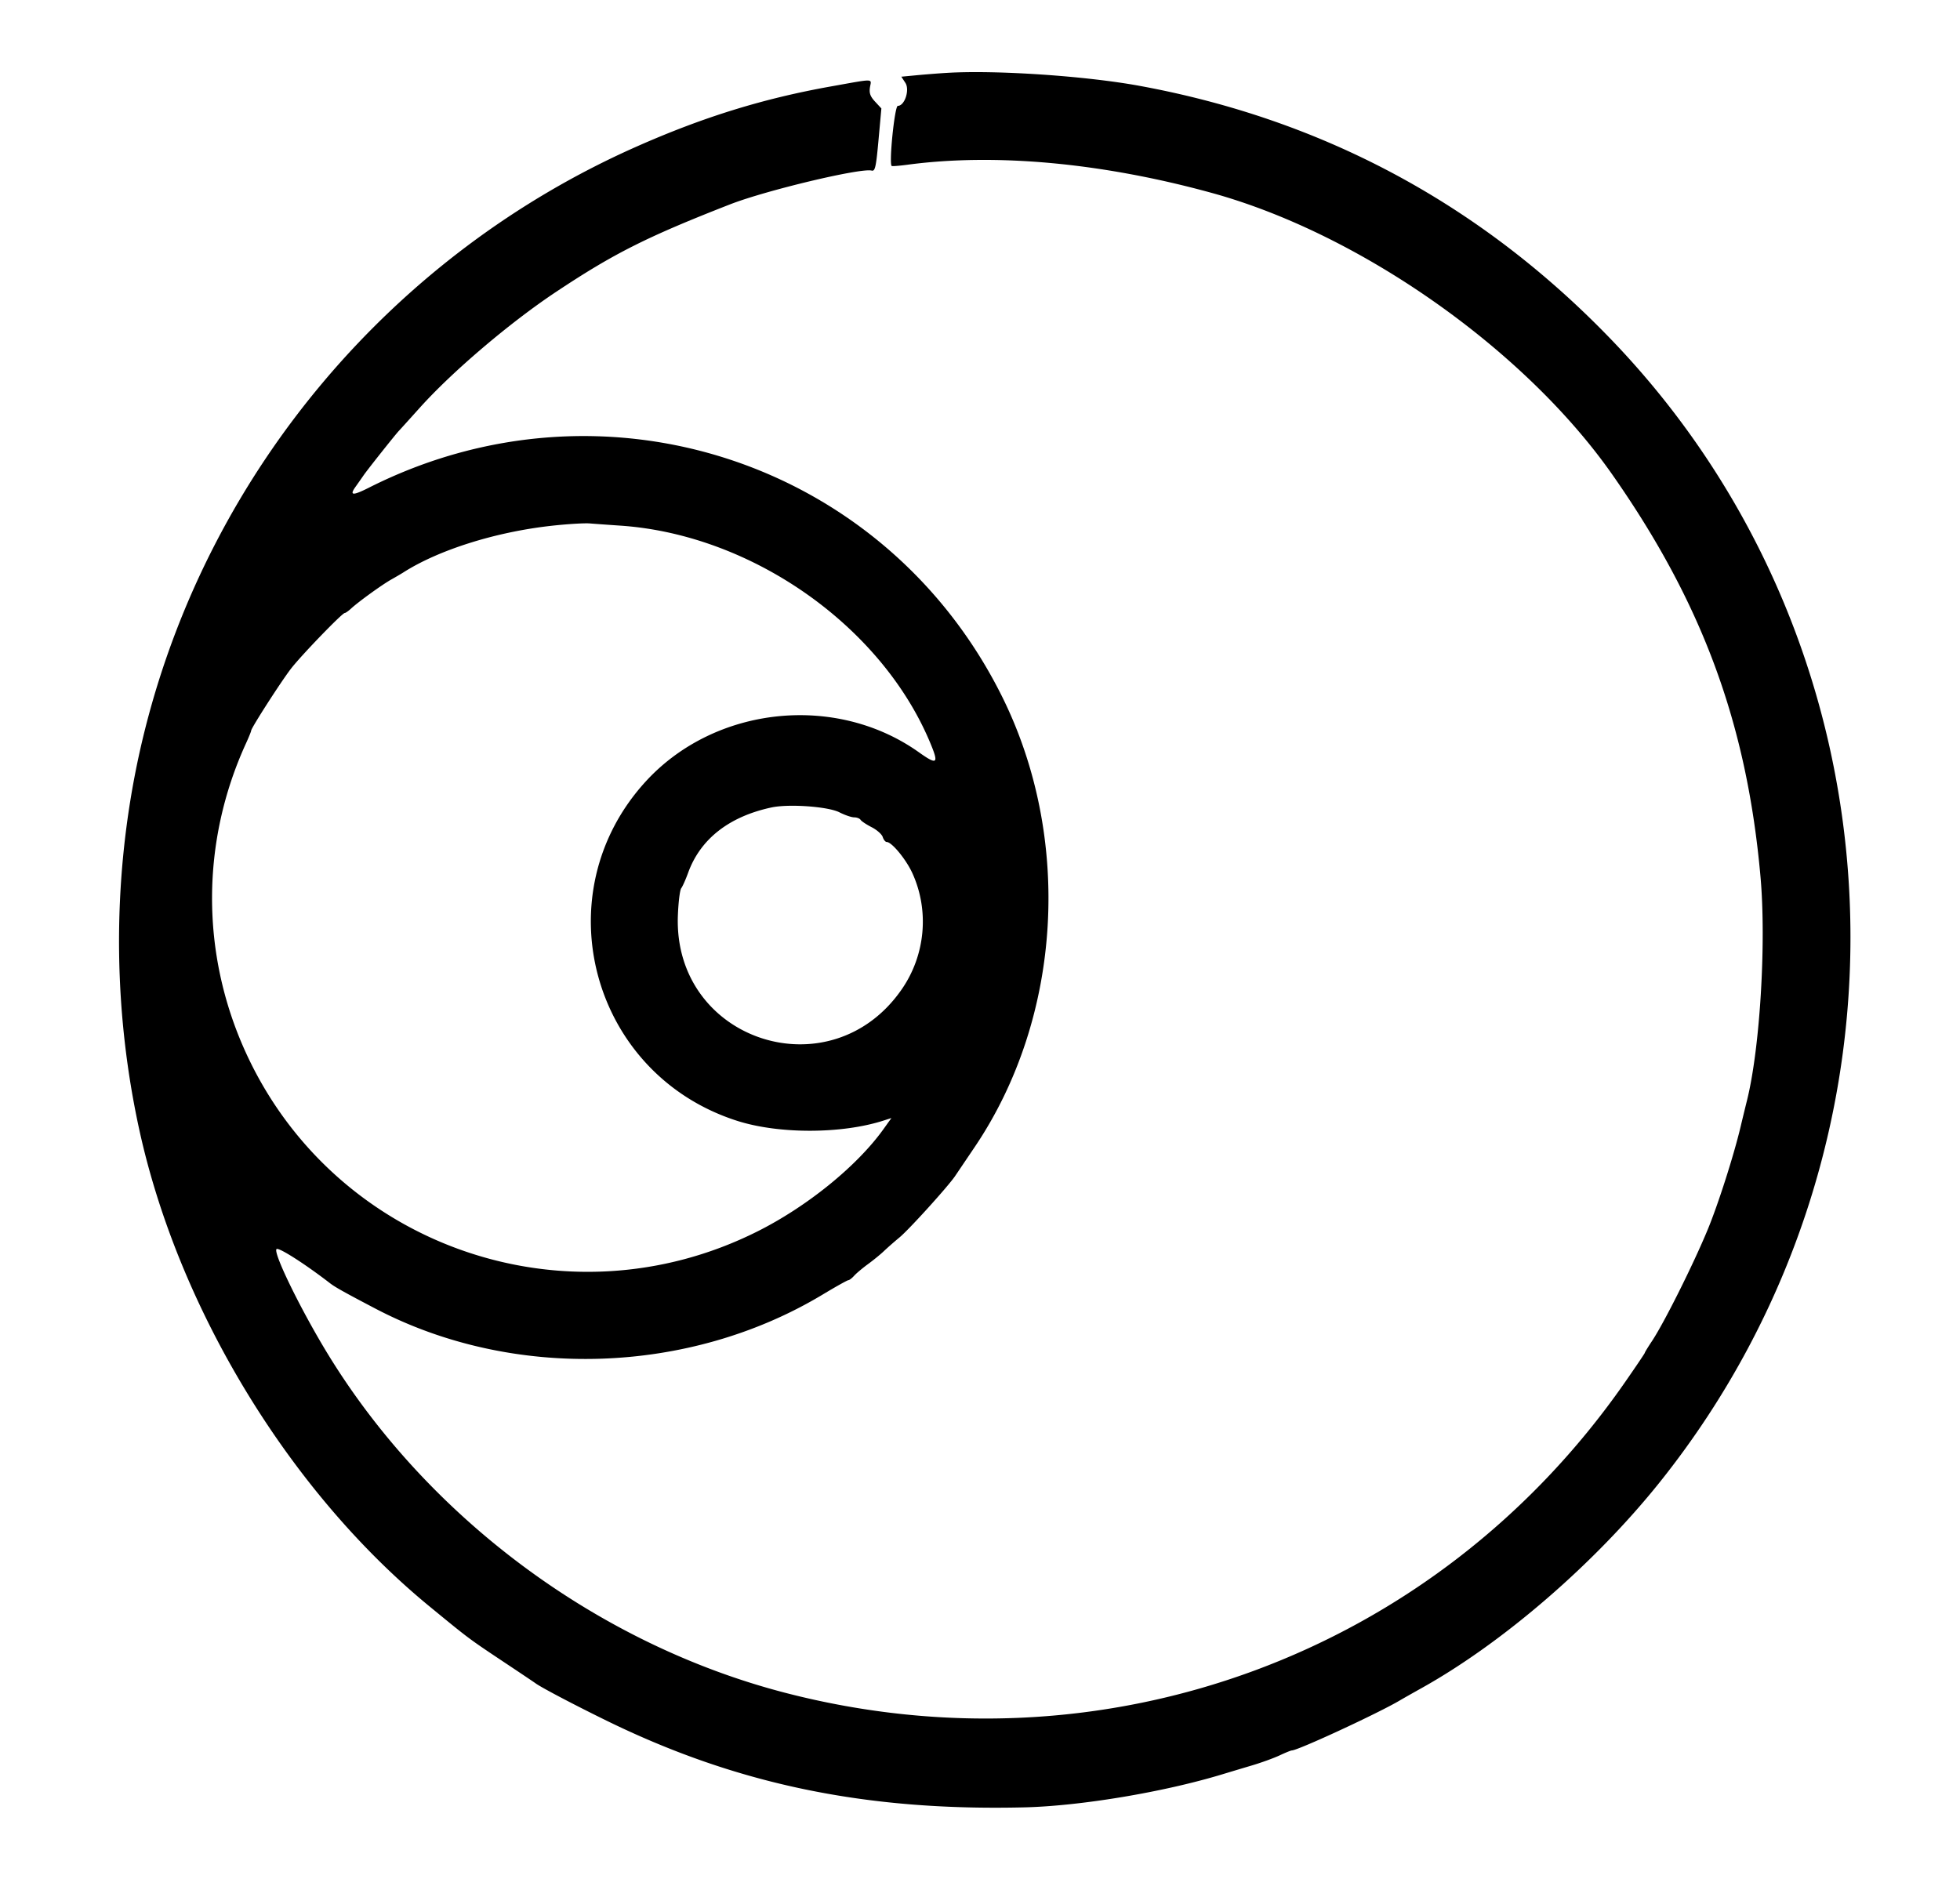
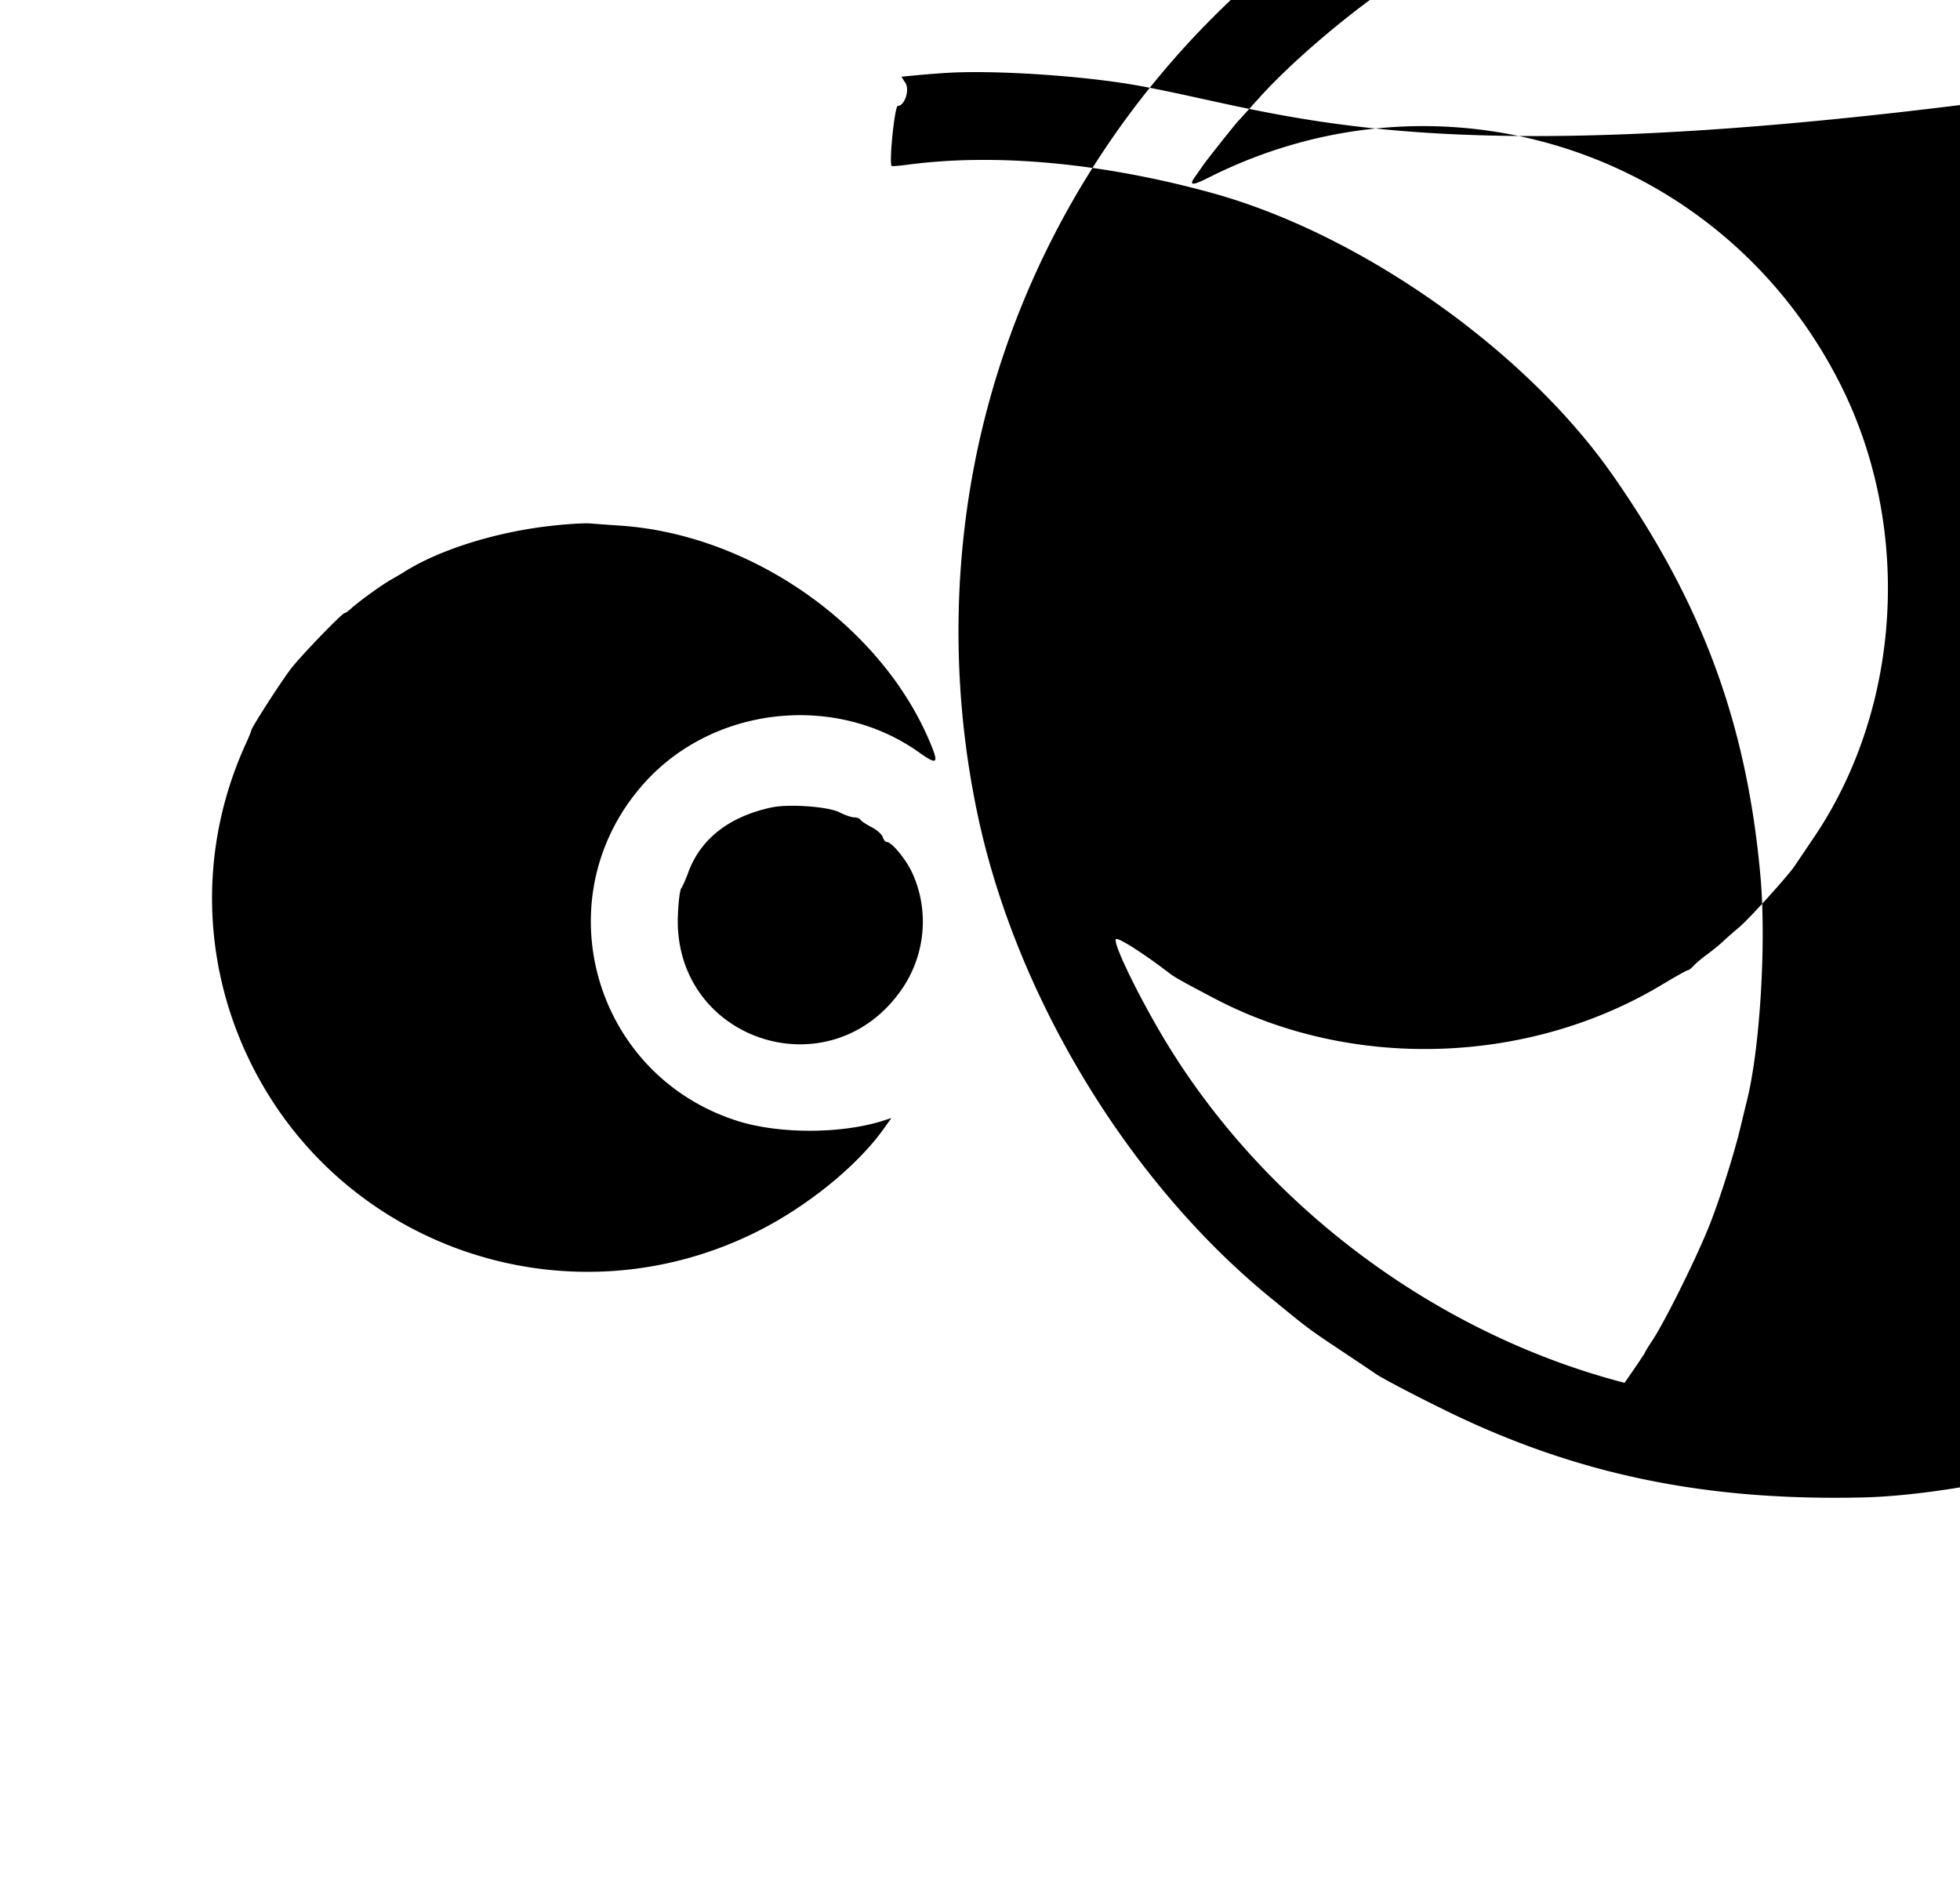
<svg xmlns="http://www.w3.org/2000/svg" viewBox="0 0 796 766">
-   <path d="M384.5 29.604c-3.3.2-8.8.631-12.223.957l-6.223.592 1.629 2.486c1.865 2.846-.262 9.361-3.056 9.361-1.287 0-3.676 23.414-2.491 24.412.2.169 3.064-.054 6.364-.495 35.832-4.789 79.223-.77 123.648 11.451 60.176 16.554 126.999 63.54 162.588 114.322 36.647 52.292 54.753 101.447 60.252 163.573 2.37 26.769-.224 69.562-5.499 90.737-.753 3.025-1.902 7.75-2.552 10.5-2.767 11.703-9.154 31.691-13.422 42-5.914 14.287-17.71 37.876-22.652 45.3-1.575 2.365-2.863 4.475-2.863 4.689 0 .214-3.701 5.704-8.225 12.2C583.07 671.84 449.013 721.345 318.856 687.585c-75.518-19.587-144.363-70.442-185.256-136.846-10.989-17.844-22.793-41.88-21.3-43.372.837-.838 11.532 5.991 21.785 13.909 2.008 1.551 5.911 3.731 18.415 10.285 55.727 29.209 127.312 26.941 181.648-5.755 5.306-3.194 9.978-5.806 10.383-5.806.404 0 1.462-.811 2.352-1.801.889-.991 3.417-3.117 5.617-4.723 2.2-1.607 5.125-3.997 6.499-5.312 1.375-1.314 4.209-3.801 6.297-5.527 3.881-3.205 19.714-20.686 22.604-24.955.88-1.301 4.457-6.599 7.949-11.773 35.552-52.682 39.851-125.685 10.811-183.59-47.617-94.946-161.567-132.322-256.821-84.238-6.568 3.316-8.006 3.237-5.481-.3a449.542 449.542 0 0 0 3.354-4.781c1.602-2.322 13.162-16.879 14.293-18 .277-.275 4.102-4.505 8.5-9.399 13.209-14.702 36.571-34.569 55.289-47.018 23.516-15.639 36.864-22.355 70.706-35.576 14.492-5.661 53.085-14.872 57.488-13.72 1.407.368 1.796-1.355 2.797-12.406l1.163-12.834-2.565-2.768c-1.969-2.125-2.448-3.488-2.062-5.868.578-3.562 2.222-3.53-15.821-.31-27.564 4.918-51.907 12.453-79 24.454-98.915 43.812-172.883 131.346-199.429 236.004-13.348 52.628-14.258 109.085-2.623 162.768 15.837 73.068 61.166 147.61 118.176 194.334 16.6 13.605 15.278 12.625 32.376 24.015 5.225 3.481 9.96 6.665 10.522 7.076 2.342 1.712 15.888 8.835 28.978 15.236 52.81 25.824 105.191 36.684 169.5 35.14 22.851-.549 56.628-6.192 80.5-13.45 2.75-.836 8.134-2.451 11.965-3.59 3.83-1.138 8.888-2.974 11.239-4.079 2.351-1.105 4.581-2.009 4.957-2.009 2.456 0 35.12-15.13 43.845-20.309 1.103-.655 5.153-2.95 9-5.101 33.129-18.52 70.294-50.681 96.598-83.59 110.465-138.21 101.789-338.208-20.151-464.5C601.259 82.925 537.392 48.61 463 34.904c-22.016-4.056-58.476-6.518-78.5-5.3M224 213.563c-22.697 2.513-45.759 9.765-60.119 18.906-.891.567-3.141 1.888-5 2.935-3.772 2.124-13.336 9.041-16.32 11.802-1.066.987-2.222 1.794-2.569 1.794-1.022 0-17.501 17.061-21.733 22.5-3.943 5.069-16.259 24.224-16.259 25.288 0 .319-.941 2.635-2.09 5.146-18.286 39.947-18.391 85.171-.289 125.143 35.768 78.982 130.006 112.151 207.879 73.168 20.258-10.142 40.526-26.571 51.265-41.558l3.265-4.556-3.265 1.05c-16.926 5.442-42.376 5.497-59.265.127-59.321-18.862-79.129-92.069-37.297-137.839 28.06-30.703 77.213-35.949 111.049-11.853 7.022 5 7.936 4.606 5.203-2.244-19.287-48.344-72.627-86.221-126.555-89.868-4.62-.313-10.2-.714-12.4-.892-2.2-.177-9.175.25-15.5.951m89.324 114.413c-17.226 3.689-28.892 12.829-33.856 26.524-.997 2.75-2.259 5.585-2.805 6.301-.546.715-1.159 5.705-1.362 11.088-1.925 50.893 62.041 71.883 90.986 29.856 9.564-13.886 11.18-31.92 4.224-47.127-2.553-5.582-8.358-12.618-10.41-12.618-.532 0-1.254-.908-1.606-2.017-.352-1.109-2.377-2.903-4.5-3.985-2.123-1.083-4.141-2.426-4.486-2.984-.345-.558-1.518-1.014-2.608-1.014-1.089 0-3.784-.92-5.989-2.045-4.606-2.35-20.523-3.492-27.588-1.979" fill-rule="evenodd" />
+   <path d="M384.5 29.604c-3.3.2-8.8.631-12.223.957l-6.223.592 1.629 2.486c1.865 2.846-.262 9.361-3.056 9.361-1.287 0-3.676 23.414-2.491 24.412.2.169 3.064-.054 6.364-.495 35.832-4.789 79.223-.77 123.648 11.451 60.176 16.554 126.999 63.54 162.588 114.322 36.647 52.292 54.753 101.447 60.252 163.573 2.37 26.769-.224 69.562-5.499 90.737-.753 3.025-1.902 7.75-2.552 10.5-2.767 11.703-9.154 31.691-13.422 42-5.914 14.287-17.71 37.876-22.652 45.3-1.575 2.365-2.863 4.475-2.863 4.689 0 .214-3.701 5.704-8.225 12.2c-75.518-19.587-144.363-70.442-185.256-136.846-10.989-17.844-22.793-41.88-21.3-43.372.837-.838 11.532 5.991 21.785 13.909 2.008 1.551 5.911 3.731 18.415 10.285 55.727 29.209 127.312 26.941 181.648-5.755 5.306-3.194 9.978-5.806 10.383-5.806.404 0 1.462-.811 2.352-1.801.889-.991 3.417-3.117 5.617-4.723 2.2-1.607 5.125-3.997 6.499-5.312 1.375-1.314 4.209-3.801 6.297-5.527 3.881-3.205 19.714-20.686 22.604-24.955.88-1.301 4.457-6.599 7.949-11.773 35.552-52.682 39.851-125.685 10.811-183.59-47.617-94.946-161.567-132.322-256.821-84.238-6.568 3.316-8.006 3.237-5.481-.3a449.542 449.542 0 0 0 3.354-4.781c1.602-2.322 13.162-16.879 14.293-18 .277-.275 4.102-4.505 8.5-9.399 13.209-14.702 36.571-34.569 55.289-47.018 23.516-15.639 36.864-22.355 70.706-35.576 14.492-5.661 53.085-14.872 57.488-13.72 1.407.368 1.796-1.355 2.797-12.406l1.163-12.834-2.565-2.768c-1.969-2.125-2.448-3.488-2.062-5.868.578-3.562 2.222-3.53-15.821-.31-27.564 4.918-51.907 12.453-79 24.454-98.915 43.812-172.883 131.346-199.429 236.004-13.348 52.628-14.258 109.085-2.623 162.768 15.837 73.068 61.166 147.61 118.176 194.334 16.6 13.605 15.278 12.625 32.376 24.015 5.225 3.481 9.96 6.665 10.522 7.076 2.342 1.712 15.888 8.835 28.978 15.236 52.81 25.824 105.191 36.684 169.5 35.14 22.851-.549 56.628-6.192 80.5-13.45 2.75-.836 8.134-2.451 11.965-3.59 3.83-1.138 8.888-2.974 11.239-4.079 2.351-1.105 4.581-2.009 4.957-2.009 2.456 0 35.12-15.13 43.845-20.309 1.103-.655 5.153-2.95 9-5.101 33.129-18.52 70.294-50.681 96.598-83.59 110.465-138.21 101.789-338.208-20.151-464.5C601.259 82.925 537.392 48.61 463 34.904c-22.016-4.056-58.476-6.518-78.5-5.3M224 213.563c-22.697 2.513-45.759 9.765-60.119 18.906-.891.567-3.141 1.888-5 2.935-3.772 2.124-13.336 9.041-16.32 11.802-1.066.987-2.222 1.794-2.569 1.794-1.022 0-17.501 17.061-21.733 22.5-3.943 5.069-16.259 24.224-16.259 25.288 0 .319-.941 2.635-2.09 5.146-18.286 39.947-18.391 85.171-.289 125.143 35.768 78.982 130.006 112.151 207.879 73.168 20.258-10.142 40.526-26.571 51.265-41.558l3.265-4.556-3.265 1.05c-16.926 5.442-42.376 5.497-59.265.127-59.321-18.862-79.129-92.069-37.297-137.839 28.06-30.703 77.213-35.949 111.049-11.853 7.022 5 7.936 4.606 5.203-2.244-19.287-48.344-72.627-86.221-126.555-89.868-4.62-.313-10.2-.714-12.4-.892-2.2-.177-9.175.25-15.5.951m89.324 114.413c-17.226 3.689-28.892 12.829-33.856 26.524-.997 2.75-2.259 5.585-2.805 6.301-.546.715-1.159 5.705-1.362 11.088-1.925 50.893 62.041 71.883 90.986 29.856 9.564-13.886 11.18-31.92 4.224-47.127-2.553-5.582-8.358-12.618-10.41-12.618-.532 0-1.254-.908-1.606-2.017-.352-1.109-2.377-2.903-4.5-3.985-2.123-1.083-4.141-2.426-4.486-2.984-.345-.558-1.518-1.014-2.608-1.014-1.089 0-3.784-.92-5.989-2.045-4.606-2.35-20.523-3.492-27.588-1.979" fill-rule="evenodd" />
</svg>